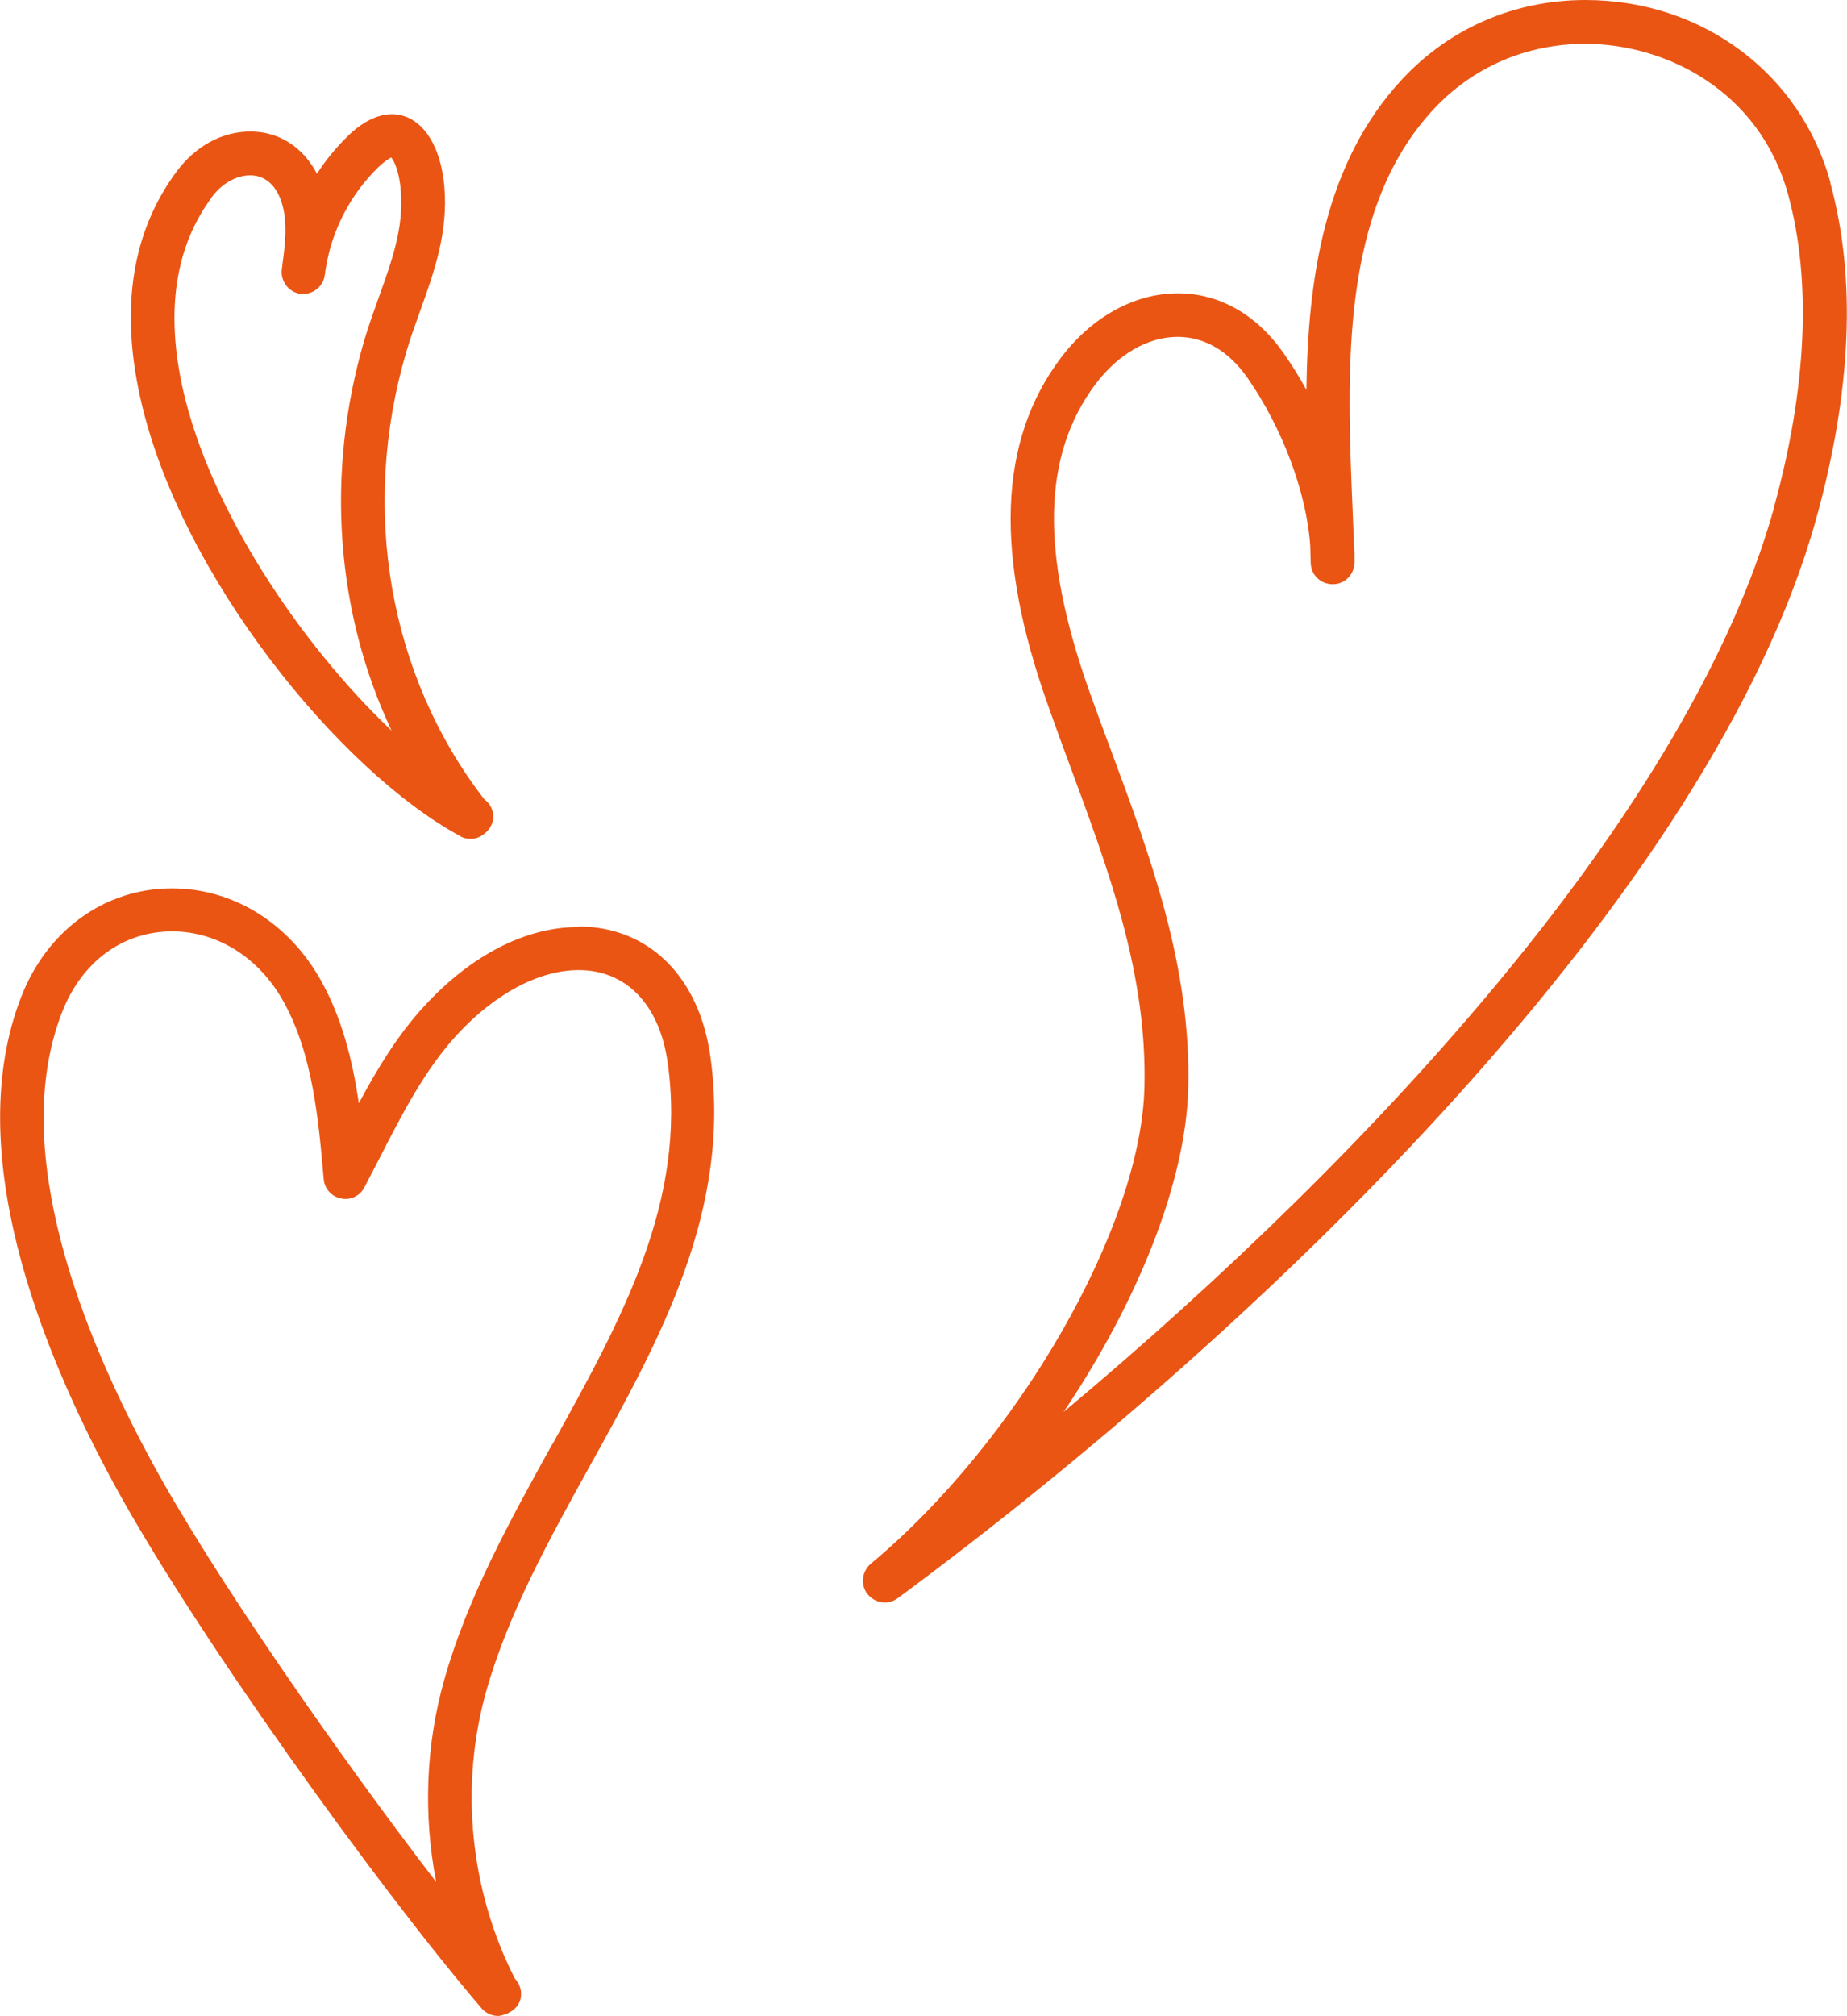
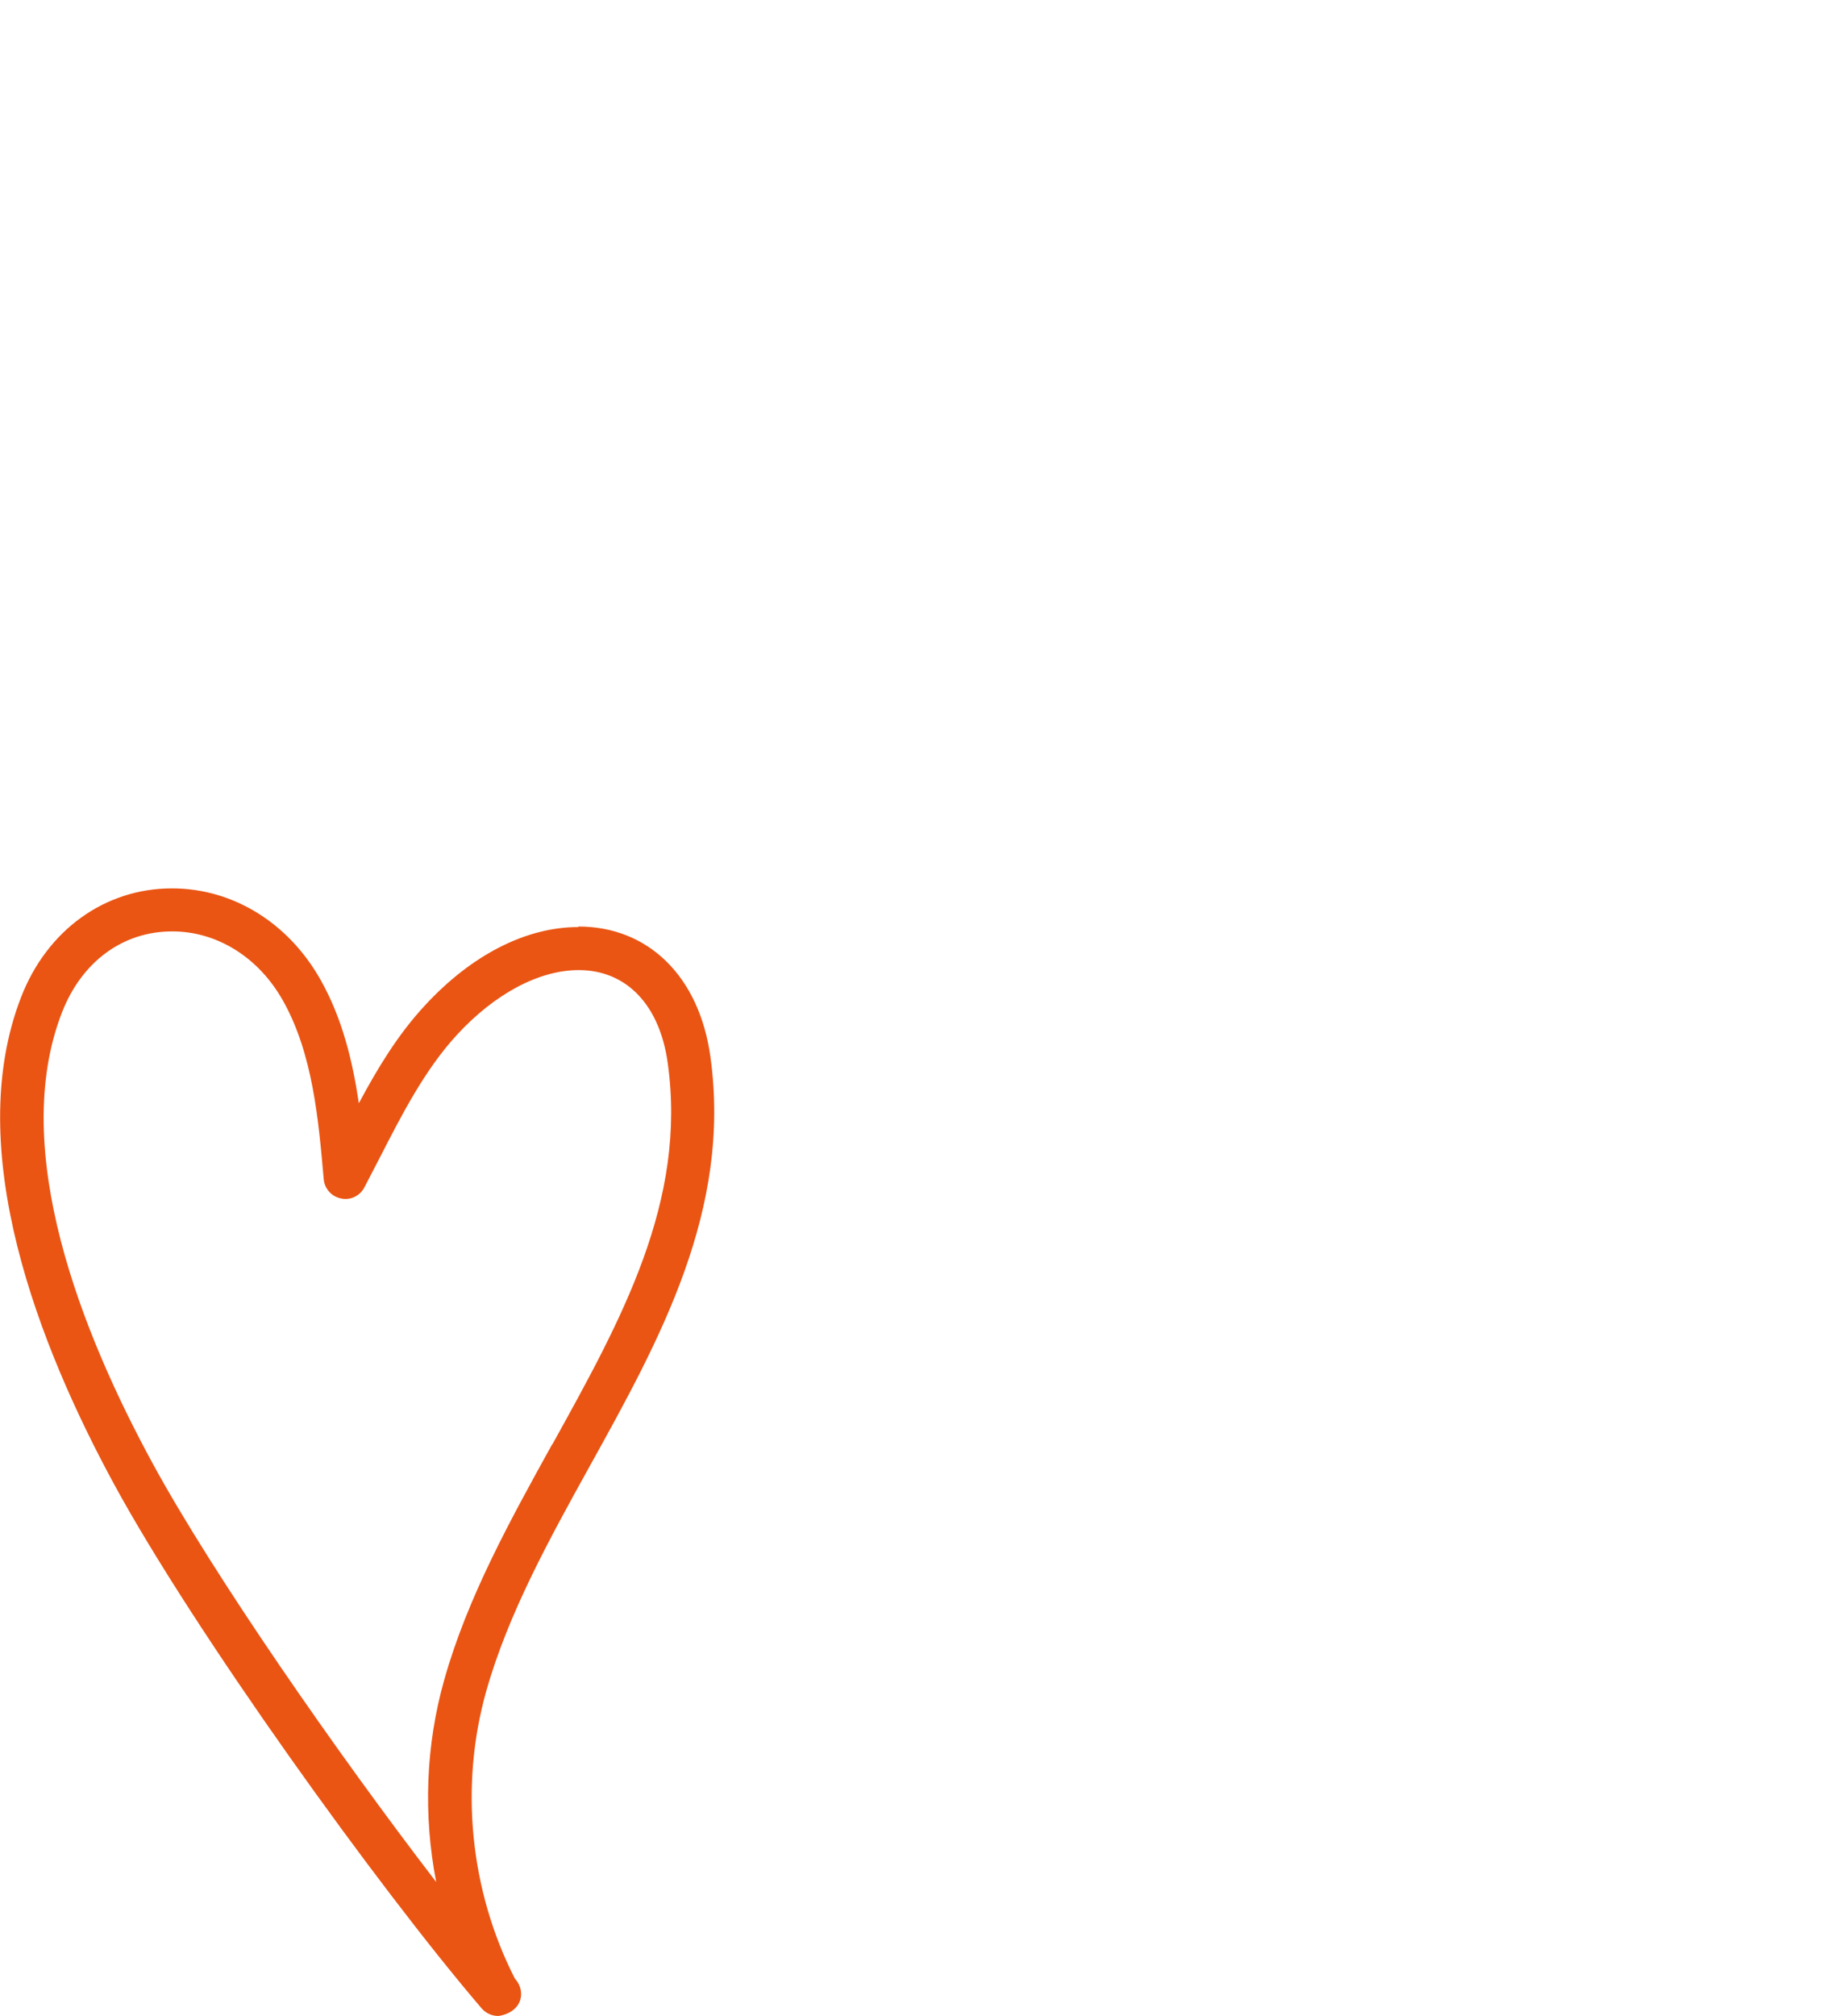
<svg xmlns="http://www.w3.org/2000/svg" id="_レイヤー_2" data-name="レイヤー_2" viewBox="0 0 68.3 74.51">
  <defs>
    <style>
      .cls-1 {
        fill: #ea5514;
      }
    </style>
  </defs>
  <g id="_イラスト" data-name="イラスト">
    <g>
      <path class="cls-1" d="M21.38,34.26c-1.93,0-3.95,1.03-5.68,2.91-1,1.08-1.75,2.33-2.43,3.6-.23-1.55-.61-3.13-1.41-4.55-1.19-2.12-3.25-3.39-5.5-3.39-2.48,0-4.62,1.54-5.58,4.02-2.19,5.64.67,12.91,3.45,18.02,2.94,5.4,9.72,14.84,13.58,19.35.16.18.38.28.61.28h.02c.46-.07.83-.36.83-.81,0-.22-.09-.42-.23-.57-1.66-3.25-2.05-7.11-1.06-10.62.81-2.87,2.35-5.65,3.84-8.34,2.58-4.65,5.24-9.45,4.45-15.11-.41-2.96-2.29-4.81-4.88-4.81ZM20.41,53.39c-1.53,2.77-3.12,5.63-3.98,8.68-.69,2.43-.78,5.01-.3,7.48-3.69-4.8-8.27-11.4-10.48-15.46-2.62-4.81-5.33-11.6-3.36-16.67.73-1.88,2.25-3,4.08-3,1.66,0,3.2.96,4.1,2.57,1.1,1.96,1.31,4.41,1.5,6.58.03.36.29.65.64.72.35.08.71-.1.87-.42l.56-1.08c.82-1.6,1.67-3.26,2.86-4.55,1.4-1.52,3.04-2.39,4.5-2.39,1.76,0,2.99,1.28,3.29,3.42.72,5.12-1.7,9.48-4.26,14.1Z" />
-       <path class="cls-1" d="M17.01,30.9c.12.07.25.1.38.1h.02c.36.02.83-.36.83-.81,0-.27-.13-.51-.33-.65-3.52-4.55-4.6-10.71-2.89-16.52.15-.51.33-1.01.51-1.51.52-1.44,1.05-2.92.9-4.63-.23-2.53-1.9-3.48-3.56-1.86-.43.42-.82.89-1.15,1.4-.51-.98-1.4-1.56-2.46-1.56s-2.04.55-2.73,1.48c-1.64,2.21-2.09,5.02-1.34,8.37,1.46,6.57,7.41,13.81,11.83,16.19ZM7.82,7.3c.38-.52.92-.82,1.43-.82.59,0,1.02.41,1.21,1.16.16.64.09,1.36-.01,2.08h0s0,.01,0,.01l-.03.23c-.05.44.26.84.69.9.43.05.84-.25.9-.69l.03-.21c.22-1.43.91-2.77,1.95-3.78.29-.28.46-.34.47-.36.07.06.29.4.36,1.22.12,1.35-.33,2.61-.81,3.94-.19.53-.38,1.06-.54,1.6-1.44,4.91-1.05,10.05,1.01,14.42-3.35-3.17-6.72-8.17-7.72-12.63-.64-2.87-.28-5.25,1.06-7.06Z" />
-       <path class="cls-1" d="M67.69,6.75c-1.11-4.04-4.75-6.75-9.06-6.75-2.62,0-5.03,1.04-6.79,2.94-2.85,3.06-3.48,7.35-3.53,11.47-.26-.48-.55-.94-.86-1.38-.99-1.41-2.37-2.19-3.89-2.19-1.62,0-3.2.88-4.35,2.41-2.29,3.06-2.44,7.26-.45,12.83.26.74.53,1.47.8,2.2,1.47,3.97,2.86,7.72,2.76,11.89-.12,5.17-4.66,13.07-10.12,17.62-.33.28-.39.78-.12,1.12.16.2.4.31.64.31.17,0,.33-.05.48-.16,13.9-10.27,30.12-26.13,33.95-39.85,1.32-4.74,1.5-8.93.53-12.46ZM65.6,18.77c-3.09,11.06-14.62,23.67-26.27,33.41,2.73-4.05,4.53-8.5,4.61-11.98.11-4.48-1.4-8.55-2.86-12.48-.27-.72-.54-1.45-.8-2.18-1.81-5.1-1.74-8.7.22-11.33.84-1.12,1.95-1.76,3.05-1.76.99,0,1.88.52,2.57,1.5,1.3,1.86,2.19,4.24,2.33,6.2l.02.66c.01.44.37.78.81.78h.01c.44,0,.79-.36.8-.8,0-.24,0-.48-.02-.69l-.05-1.22c-.22-5.21-.47-11.12,2.99-14.84,1.45-1.56,3.44-2.42,5.61-2.42,2.97,0,6.44,1.72,7.5,5.56.88,3.2.69,7.21-.53,11.6Z" />
    </g>
  </g>
</svg>